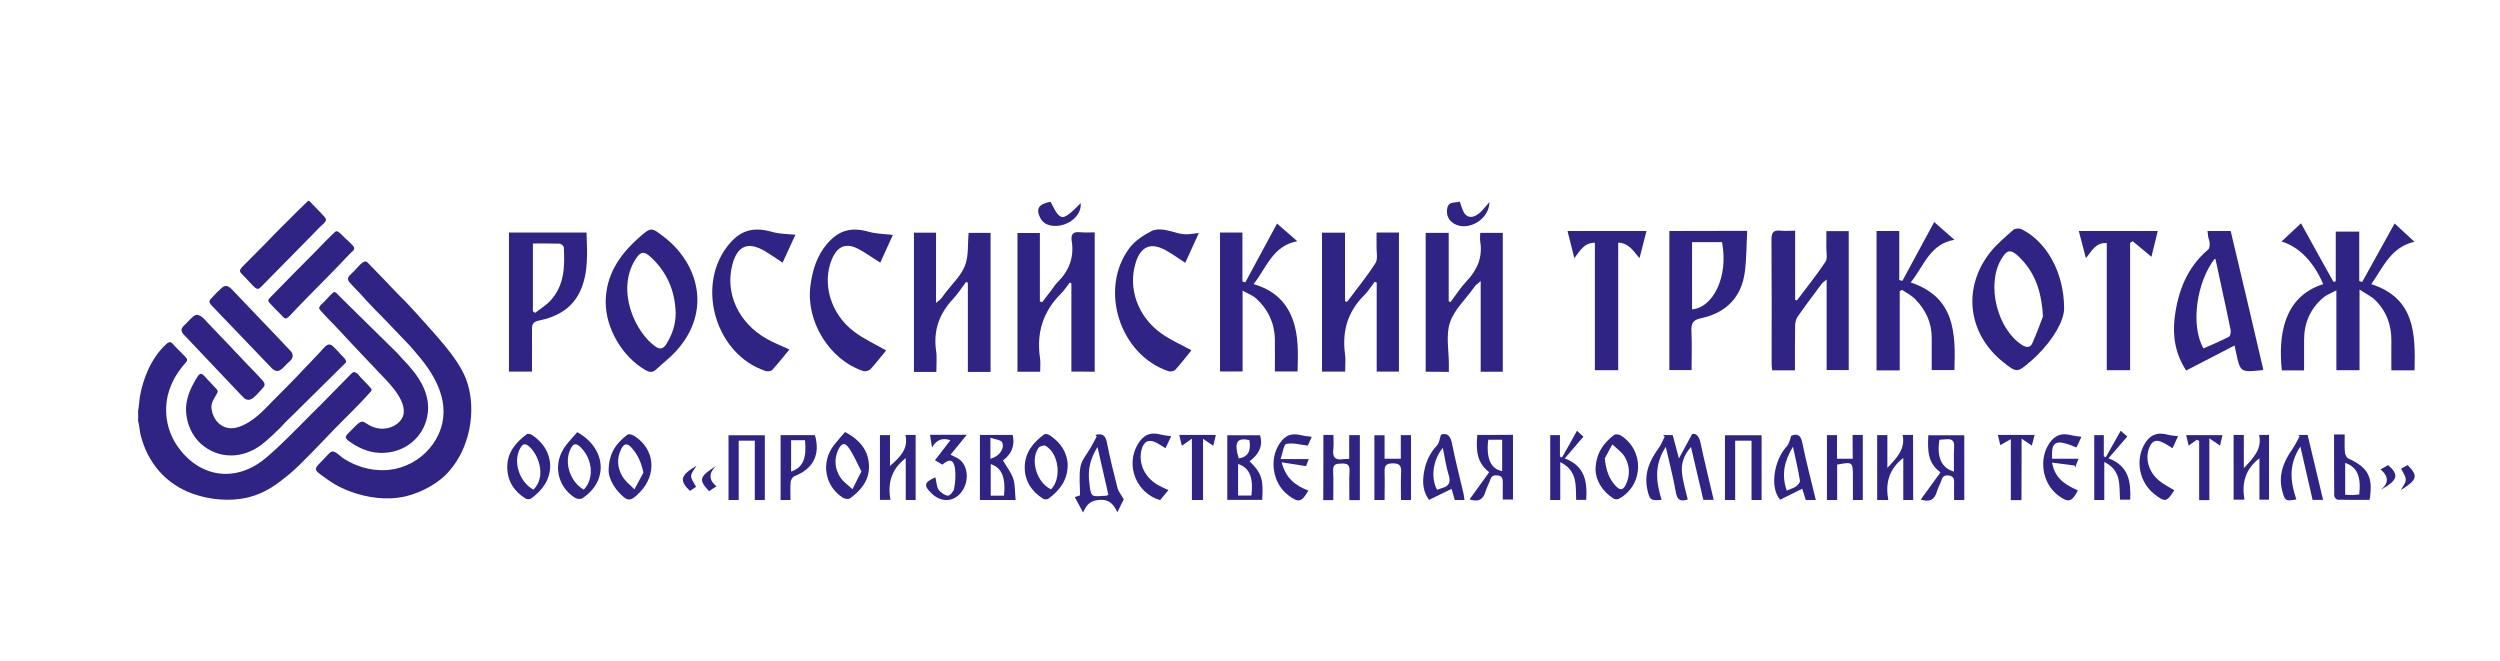
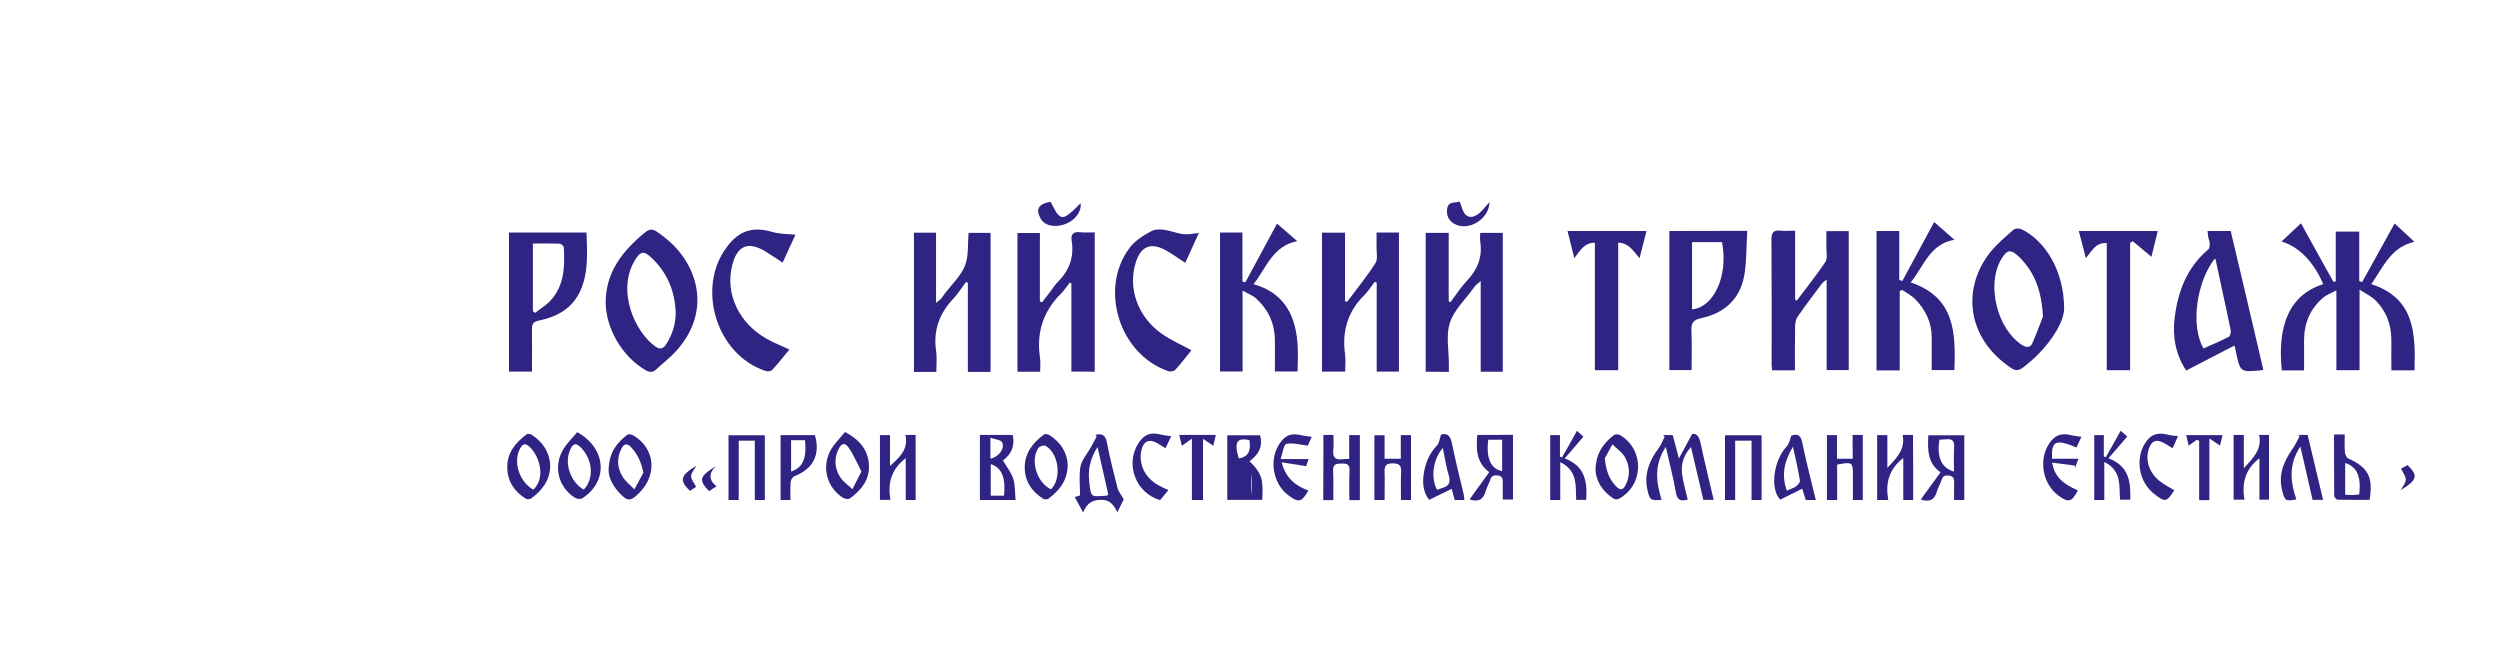
<svg xmlns="http://www.w3.org/2000/svg" id="Layer_1" x="0px" y="0px" viewBox="0 0 1618 428" style="enable-background:new 0 0 1618 428;" xml:space="preserve">
  <style type="text/css"> .st0{fill:#2F2483;} .st1{fill-rule:evenodd;clip-rule:evenodd;fill:#2F2483;} </style>
  <g>
    <path class="st0" d="M1562.7,239.7c-5.2,0-9.7,0-15,0c0-6.5-0.1-12.7,0-19c0.1-10.3-3.2-19.4-10.6-26.6c-2.5-2.4-5.8-3.9-10-6.7 c0,18.5,0,35.2,0,52.2c-5.2,0-9.8,0-15,0c0-16.8,0-33.5,0-51.7c-3.6,2-6.4,2.9-8.6,4.8c-8.3,7.1-12.3,16.4-12.3,27.3 c0,6.5,0,12.9,0,19.7c-5.3,0-9.8,0-14.4,0c-2.3-21.9,0.7-47.6,26.8-55.8c-6.2-14.4-15.6-24.2-27-27.6c4.1-3.9,8.1-7.6,12.6-11.8 c7.1,12.9,14,25.4,21,37.9c0.5-0.1,1-0.2,1.5-0.3c0-10.6,0-21.3,0-32.2c5.4,0,9.9,0,15.2,0c0,10.6,0,21.3,0,32 c0.6,0.2,1.2,0.4,1.9,0.6c6.9-12.4,13.8-24.8,21-37.9c4.3,4,8.4,7.8,12.8,11.9c-15.2,3.4-20.1,16.3-27.9,27.4 C1562.9,193,1563.3,215.8,1562.7,239.7z" />
    <path class="st0" d="M606,240.7c-5.2,0-9.7,0-14.5,0c0-30,0-59.9,0-90.1c4.6,0,9.2,0,14.3,0c0,14.8,0,29.5,0,45.4 c1.7-1.4,2.6-1.9,3.2-2.7c1-1.1,1.8-2.4,2.7-3.6c4.4-5.8,10.2-11.1,12.8-17.7c2.5-6.3,1.7-13.9,2.4-21.3c4.3,0,9.1,0,14.2,0 c0,30,0,59.8,0,90c-4.9,0-9.5,0-14.7,0c0-19.3,0-38.5,0-57.7c-0.4-0.2-0.8-0.3-1.2-0.5c-2.7,3.6-5.1,7.5-8.2,10.8 c-9,9.5-13,20.4-11.2,33.5C606.5,231.1,606,235.7,606,240.7z" />
    <path class="st0" d="M890.9,150.5c5.2,0,9.7,0,14.5,0c0,29.9,0,59.8,0,90c-4.6,0-9.1,0-14.4,0c0-19.2,0-38.4,0-57.6 c-0.4-0.2-0.9-0.3-1.3-0.5c-2.2,2.9-4.2,6.1-6.8,8.7c-10.7,10.6-14.4,23.3-12.4,38.1c0.5,3.6,0.1,7.3,0.1,11.3c-5.2,0-9.9,0-15,0 c0-29.9,0-59.7,0-89.9c4.9,0,9.6,0,14.9,0c0,14.9,0,29.6,0,44.3c0.4,0.2,0.8,0.3,1.3,0.5c6.2-8.3,12.8-16.4,18.4-25.1 c1.7-2.7,0.6-7.1,0.7-10.8C890.9,156.7,890.9,153.9,890.9,150.5z" />
    <path class="st0" d="M922.7,240.6c0-30,0-59.8,0-89.9c4.9,0,9.6,0,14.9,0c0,14.8,0,29.5,0,44.3c0.4,0.2,0.8,0.3,1.2,0.5 c3.5-4.7,6.7-9.7,10.7-13.9c6.8-7.2,10.1-15.4,8.5-25.3c-0.3-1.7,0-3.6,0-5.6c5.1,0,9.7,0,14.6,0c0,30,0,59.7,0,89.9 c-4.5,0-9.1,0-14.3,0c0-19.1,0-38.3,0-58.7c-1.7,1.5-2.5,2.1-3.3,2.8c-0.5,0.5-0.8,1.1-1.2,1.6c-5.3,7.4-12.7,14.2-15.4,22.5 c-2.7,8.1-0.7,17.8-0.7,26.8c0,1.6,0,3.2,0,5.1C932.5,240.6,927.7,240.6,922.7,240.6z" />
    <path class="st0" d="M693.4,240.5c0-19.3,0-38.2,0-57.1c-0.4-0.2-0.7-0.4-1.1-0.5c-1.8,2.4-3.5,5-5.6,7.1 c-11.7,11.6-16,25.5-13.6,41.7c0.4,2.8,0.1,5.6,0.1,8.9c-5.1,0-9.8,0-14.7,0c0-29.8,0-59.6,0-89.8c4.5,0,9.1,0,14.5,0 c0,14.7,0,29.5,0,44.3c0.5,0.2,1,0.3,1.5,0.5c2-2.7,4.1-5.3,6.1-8c1.3-1.7,2.4-3.6,4-5.1c7.4-7.4,10.7-16.1,9-26.6 c-0.7-4.4,1.1-6.1,5.5-5.6c3,0.3,6,0.1,9.4,0.1c0,30.1,0,60,0,90.2C703.7,240.5,699,240.5,693.4,240.5z" />
    <path class="st0" d="M1161.8,149.3c0,15.2,0,30,0,44.7c0.4,0.2,0.8,0.3,1.1,0.5c6.2-8.3,12.8-16.4,18.5-25c1.5-2.2,0.6-6.1,0.6-9.3 c0.1-3.5,0-6.9,0-10.6c5.1,0,9.7,0,14.5,0c0,30,0,59.7,0,89.9c-4.5,0-9.1,0-14.3,0c0-19,0-38.3,0-58.6c-1.7,1.4-2.6,2-3.2,2.8 c-5.3,7.1-10.6,14.1-15.6,21.3c-1.1,1.6-1.6,4-1.6,6c-0.2,9.5-0.1,18.9-0.1,28.7c-5.1,0-9.7,0-14.7,0c-0.1-1.1-0.4-2.4-0.4-3.6 c0-27,0.1-54-0.1-81c0-4.5,1.2-6.4,5.9-5.8C1155.3,149.6,1158.3,149.3,1161.8,149.3z" />
    <path class="st0" d="M1214.5,149.5c4.9,0,9.3,0,14.7,0c0,10.7,0,21.2,0,31.7c0.7,0.2,1.3,0.4,2,0.6c6.7-12.5,13.5-25,20.6-38.1 c4.5,4,8.7,7.7,13.1,11.5c-15.9,2.6-19.7,17-28.3,27.6c28.7,9.6,29.1,32.6,28.3,56.7c-4.8,0-9.3,0-14.7,0c0-6.8,0-13.7,0-20.6 c0.1-9.9-3.8-18.2-10.5-25.1c-2.4-2.5-5.7-4.2-8.7-6.2c-0.5,0.3-1,0.5-1.5,0.8c0,17,0,34,0,51.3c-5.5,0-10.1,0-15,0 C1214.5,209.7,1214.5,179.8,1214.5,149.5z" />
    <path class="st0" d="M806,182.7c6.7-12.5,13.5-25,20.5-38c4.5,3.9,8.7,7.6,13.1,11.4c-15.9,3-19.8,17-28.3,27.8 c12.3,3.5,20.7,10.7,25.1,22.2c4.2,11,3.7,22.5,3.4,34.3c-4.8,0-9.4,0-14.7,0c0-7,0.1-13.9,0-20.8c-0.2-10.5-4.4-19.4-12.1-26.4 c-2.2-2-5.1-3-8.8-5.1c0,18.3,0,35.1,0,52.3c-5,0-9.6,0-14.6,0c0-29.8,0-59.6,0-89.9c4.6,0,9.1,0,14.5,0c0,10.6,0,21.1,0,31.6 C804.7,182.4,805.3,182.6,806,182.7z" />
    <path class="st0" d="M392,195.7c0-17.5,8.8-30.6,21.3-41.7c8-7.1,8.1-7.1,16.5-0.6c21.7,16.6,31.5,47.6,7.8,73.8 c-3.9,4.3-8.6,7.8-12.8,11.8c-2.3,2.2-4.4,2.1-7.1,0.5C402.8,230.9,392.1,212.7,392,195.7z M437.3,202.2 c-0.5-14.1-5.7-26.2-16.1-35.8c-4.5-4.1-6.6-3.7-9.9,1.4c-12.8,20.1-0.2,47.5,13.1,56.6c2.8,1.9,4.9,1.3,6.7-1.5 C435.1,216.6,437.4,209.8,437.3,202.2z" />
    <path class="st0" d="M514.8,151.9c-2.5,5.4-5.3,11.5-8.3,18.1c-3.9-2.6-7.5-5.1-11.3-7.4c-11.1-6.6-18.1-3.6-21.3,9 c-4.7,18.4,4.2,37.6,22.5,47.8c4.4,2.5,9.2,4.3,14.5,6.8c-3.7,4.4-7.2,9-11.1,13.2c-0.8,0.9-3,1.2-4.3,0.7 c-31.8-10.4-45.2-53.9-24.9-80.5c8-10.5,16.6-13.1,29.2-9.5C504.5,151.5,509.6,151.4,514.8,151.9z" />
-     <path class="st0" d="M573.5,226.8c-3.2,3.8-6.4,8.1-10,12c-1,1.1-3.5,1.8-4.9,1.3c-21.9-7.3-37.1-32.2-34.1-55.2 c1.3-9.9,4.1-19.2,10.7-27c7.7-9,15.7-11.1,27.1-7.9c4.9,1.4,10.2,1.4,15.6,2c-2.4,5.3-5.3,11.6-8.2,18c-4.9-3.1-9.2-6.2-13.8-8.7 c-8.2-4.4-13.8-2.2-17.5,6.5c-6.5,15.5-0.9,35.3,14.2,46.7C558.8,219.3,566.2,222.6,573.5,226.8z" />
    <path class="st0" d="M771.1,226.7c-3.4,4.2-6.7,8.5-10.4,12.6c-0.9,1-3.3,1.4-4.6,0.9c-31.5-10.7-45-53.1-25.1-79.7 c3.5-4.7,9-8.2,14.3-11c2.9-1.5,7.5-1.1,11-0.2c9.8,2.6,9.7,2.9,19.6,1.5c-3,6.5-5.8,12.7-8.8,19.3c-4.4-2.9-8.3-5.7-12.4-8 c-9.8-5.5-16.4-2.8-19.7,8c-5.1,16.4,1.3,34.8,16.6,45.7C757.4,220,764.2,222.9,771.1,226.7z" />
    <path class="st0" d="M1014.5,149.5c17.5,0,34.1,0,51.1,0c-1.5,5.9-2.9,11.4-4.5,17.6c-4-4.6-6.7-9.7-13.8-10.1c0,27.7,0,55,0,82.6 c-5.3,0-9.9,0-15.1,0c0-27.5,0-54.9,0-82.5c-6.9,0-9.5,5-13.3,10C1017.4,160.9,1016,155.5,1014.5,149.5z" />
    <path class="st0" d="M1345.4,149.5c17.1,0,33.7,0,51.1,0c-1.4,5.8-2.8,11.3-4.1,16.7c-4.2-3.5-8.2-6.8-12.1-10.1 c-0.6,0.4-1.1,0.7-1.7,1.1c0,27.3,0,54.7,0,82.4c-5.4,0-9.9,0-15.1,0c0-27.3,0-54.6,0-82.3c-7.2-0.4-9.6,5-13.5,9.8 C1348.3,160.8,1346.9,155.3,1345.4,149.5z" />
    <path class="st0" d="M1082.6,281.6c1.2,4.6,2.4,9,4,15.1c3-5.5,5.4-9.9,8.5-15.7c2.2-0.8,4.4,0.7,5.4,5.3 c2.6,12.3,5.7,24.6,8.6,37.2c-2.4,0-4.3,0-6.7,0c-2.6-11-5.2-22.1-8-34.2c-4.7,5.3-6.5,10.9-5.8,16.9c0.6,5.7,2.4,11.4,3.7,17.1 c-4.4,1.3-6.8,0.6-7.7-4.7c-1.6-9.4-4.1-18.7-6.5-29.4c-7.8,11.9-6.2,23-2.7,34.3c-7,0.6-7.7,0.2-9.2-6.5 c-2.3-10.3,1.3-18.9,7.3-27c1.7-2.2,2.6-5,3.9-7.5c-0.4-0.3-0.7-0.7-1.1-1C1078.2,281.6,1080.1,281.6,1082.6,281.6z" />
    <path class="st0" d="M1123,323.6c-2.6,0-4.5,0-6.6,0c0-14,0-27.8,0-41.9c7.8,0,15.5,0,23.7,0c0,13.8,0,27.7,0,41.9 c-1.9,0-3.9,0-6.5,0c0-12.6,0-25.3,0-38.4c-3.8,0-6.8,0-10.6,0C1123,298,1123,310.7,1123,323.6z" />
    <path class="st0" d="M856.5,281.5c2.1,0,3.9,0,6.5,0c0,3.2,0.3,6.5-0.1,9.7c-0.5,4.9,1.4,6.7,6.1,6c1.1-0.2,2.3-0.1,4.2-0.2 c0-5.1,0-10.1,0-15.4c2.7,0,4.6,0,6.9,0c0,14.1,0,28,0,42.1c-2.2,0-4.2,0-6.8,0c0-6.5-0.2-12.8,0.1-19c0.2-3.9-1.4-4.8-5-4.7 c-3.3,0.1-5.8,0.1-5.6,4.7c0.3,6.3,0.1,12.5,0.1,19c-2.5,0-4.4,0-6.5,0C856.5,309.5,856.5,295.6,856.5,281.5z" />
    <path class="st0" d="M1238.2,323.6c-2,0-3.8,0-6.4,0c0-8.7,0-17.6,0-27.2c-9.6,7.5-11.6,16.7-9.7,27.2c-2.7,0-4.5,0-7.2,0 c0-6.9,0-13.8,0-20.7c0-7,0-13.9,0-21.3c2.2,0,4.1,0,6.6,0c0,6.4,0,13.1,0,21.2c6.3-6.7,11.7-12.1,9.9-21.3c2.5,0,4.4,0,6.7,0 C1238.2,295.6,1238.2,309.5,1238.2,323.6z" />
    <path class="st0" d="M586,281.5c2.7,0,4.5,0,6.6,0c0,14.1,0,28,0,42.1c-2.1,0-4,0-6.4,0c0-8.9,0-17.7,0-27.1 c-9.4,7.2-11.8,16.3-9.9,27c-2.6,0-4.5,0-6.8,0c0-13.8,0-27.7,0-41.9c1.9,0,3.8,0,6.5,0c0,6.6,0,13.3,0,20 C582.2,296,588.1,290.8,586,281.5z" />
    <path class="st0" d="M1445.6,281.5c2.2,0,4,0,6.6,0c0,6.8,0,13.5,0,21.5c6.4-6.9,11.9-12.4,9.9-21.5c2.4,0,4.2,0,6.4,0 c0,13.8,0,27.7,0,41.9c-1.7,0-3.6,0-6.2,0c0-8.6,0-17.5,0-26.8c-9.3,7.1-11.5,16.1-9.7,26.8c-2.7,0-4.7,0-7,0 C1445.6,309.6,1445.6,295.8,1445.6,281.5z" />
    <path class="st0" d="M495,281.7c0,14.1,0,27.9,0,41.9c-2.2,0-4.1,0-6.5,0c0-12.8,0-25.4,0-38.4c-3.6,0-6.7,0-10.4,0 c0,12.7,0,25.4,0,38.4c-2.6,0-4.5,0-6.6,0c0-13.9,0-27.7,0-41.9C479,281.7,486.7,281.7,495,281.7z" />
    <path class="st0" d="M896.1,323.6c-2.6,0-4.5,0-6.6,0c0-14,0-27.8,0-41.9c1.9,0,3.8,0,6.6,0c0,4.9,0,9.9,0,15.2c3.8,0,6.7,0,10.5,0 c0-5.1,0-10.1,0-15.3c2.6,0,4.4,0,6.6,0c0,14,0,27.9,0,42c-1.9,0-3.6,0-6.5,0c0-5.9-0.2-12,0.1-18c0.2-4.3-1.1-5.8-5.6-5.7 c-4,0.1-5.2,1.4-5.1,5.2C896.3,311,896.1,317,896.1,323.6z" />
    <path class="st0" d="M1199,281.5c2.7,0,4.5,0,6.6,0c0,14.1,0,28,0,42.1c-2.1,0-4,0-6.4,0c0-5.3,0-10.4,0-15.5 c0-9.1-0.3-9.3-10.2-7.4c0,7.5,0,15,0,22.9c-2.4,0-4.3,0-6.6,0c0-14,0-27.9,0-42c2.2,0,4.1,0,6.5,0c0,5.1,0,10,0,15.3 c3.5,0,6.6,0,10.2,0C1199,291.7,1199,286.8,1199,281.5z" />
    <path class="st0" d="M1372.5,278.8c2.1,1.8,3.6,3.1,4.3,3.7c-4,4.7-7.8,9-12.2,14.1c13.4,5.1,14.5,15.3,14.1,26.8c-2.1,0-4,0-6.6,0 c-0.7-8.7,1.3-18.8-10.2-24.4c0,8.7,0,16.5,0,24.6c-2.5,0-4.3,0-6.5,0c0-13.9,0-27.8,0-42c1.9,0,3.8,0,6.2,0c0,4.6,0,9.2,0,13.8 c0.4,0.2,0.9,0.4,1.3,0.5C1366,290.4,1369.1,284.8,1372.5,278.8z" />
    <path class="st0" d="M1020.6,278.8c2,1.8,3.5,3.1,4.2,3.8c-4,4.6-7.8,9-12.1,14.1c13.3,5,14.6,15.2,13.9,26.8c-2,0-3.9,0-6.5,0 c-0.4-8.7,1.2-18.8-10.3-24.4c0,8.8,0,16.5,0,24.5c-2.4,0-4.3,0-6.5,0c0-14,0-27.8,0-42c2.1,0,4,0,6.3,0c0,4.7,0,9.3,0,13.9 c0.4,0.2,0.9,0.4,1.3,0.6C1014.1,290.5,1017.3,284.9,1020.6,278.8z" />
    <path class="st0" d="M1487.4,281.5c1.9,0,3.9,0,6.1,0c3.3,14,6.6,27.8,10,42c-2.4,0-4.4,0-6.8,0c-2.6-11.1-5.1-22.2-7.9-34.5 c-7.8,11.7-6.5,22.9-2.6,34.2c-6.9,1.3-7.4,1-9.1-5.4c-2.7-10.2,0.7-18.9,6.5-27.1c1.8-2.6,3.2-5.6,4.7-8.3 C1488.1,282.1,1487.8,281.8,1487.4,281.5z" />
-     <path class="st0" d="M605.4,308.9c0.7,2.9,0.7,5.8,2,7.9c1.3,1.9,3.8,3.7,6,4c1.2,0.2,3.8-2.7,4.1-4.5c0.8-4.2,1.1-8.6,0.6-12.8 c-0.8-6.1-3.4-6.9-8.2-2.8c-1.4-0.8-3-1.7-4.8-2.8c3.4-4.4,6.6-8.5,10-13c-5.2-1.7-8.9-0.4-11.9,4.7c-0.5-3.3-0.9-5.5-1.3-8.2 c7.9,0,15.4,0,23.8,0c-3.6,4.5-6.9,8.5-10.5,12.9c1.9,1,3.7,1.7,5.3,2.7c6.3,4.3,7,15.1,1.4,21.9c-5,6.1-12.8,6.3-18.8,0.6 C597.6,314.3,598,312.2,605.4,308.9z" />
    <path class="st0" d="M1347.1,282.7c-1.2,2.5-2.2,4.7-3.2,6.9c-13.4-5.6-16.4-4.3-15.8,7.3c5.4,0,10.8,0,17.1,0 c-0.9,2.4-1.6,4.1-2.2,5.9c-0.1-0.5-0.1-1-0.2-1.5c-4.8-0.6-9.6-1.3-14.7-1.9c1.7,8.8,6.2,13.4,16.7,18c-3.9,7.6-6.2,8.2-12.9,3.1 c-10.1-7.7-12.6-23.3-5.5-33.7c3.6-5.2,7.8-6.7,13.8-5.2C1342.2,282.1,1344.4,282.3,1347.1,282.7z" />
    <path class="st0" d="M828.8,297.1c6.8,0,12.2,0,18.2,0c-0.8,2.2-1.4,3.9-1.7,4.6c-5.2-0.8-10-1.6-15.8-2.5 c2.6,10.4,9.1,15.2,17.3,18.3c-4.5,7.7-6.4,8.1-13.3,2.8c-9.8-7.6-12.3-23-5.3-33.3c3.7-5.5,7.7-6.9,14.1-5.3c2,0.5,4.1,0.6,6.7,1 c-1.1,2.3-2.1,4.5-2.6,5.7c-5.1-0.6-9.7-2-13.9-1.1C830.8,287.7,830.2,293.1,828.8,297.1z" />
    <path class="st0" d="M764.9,288.5c-0.6-2.6-1.1-4.6-1.7-7c8,0,15.5,0,23.7,0c-0.5,2.3-1.1,4.5-1.7,7c-2.1-1.4-3.8-2.6-6.6-4.5 c0,13.9,0,26.6,0,39.6c-2.6,0-4.5,0-7.2,0c0-12.7,0-25.5,0-39.7C768.7,285.8,767,287,764.9,288.5z" />
    <path class="st0" d="M756.2,317.2c-2.1,2.5-3.8,4.6-5.4,6.5c-15.4-4.6-22.4-22.3-14.6-35.9c3.8-6.5,8.3-8.4,15.3-6.5 c2,0.5,4.1,0.7,6.5,1c-1.2,2.6-2.4,5-3.7,7.8c-2.2-1.4-4-2.6-5.9-3.6c-4.9-2.5-8.2-0.9-9.6,4.6c-2.2,9,2.1,18.1,11,23 C751.7,315.2,753.7,316,756.2,317.2z" />
    <path class="st0" d="M1407.2,317.3c-5,7.8-6,7.9-13.1,2.3c-9.3-7.3-12.2-21.2-6.5-31.6c3.6-6.6,8.5-8.6,15.7-6.6 c1.9,0.5,3.9,0.6,6.3,0.9c-1.1,2.5-2.2,4.9-3.5,7.8c-2.5-1.5-4.5-2.9-6.7-3.9c-4-1.9-6.6-0.8-8.3,3.3c-3,7.1-0.6,15.9,6.2,21.5 C1400.1,313.4,1403.6,315.1,1407.2,317.3z" />
-     <path class="st0" d="M1308.3,323.7c-2.8,0-4.6,0-6.9,0c0-12.8,0-25.5,0-39.5c-2.7,1.6-4.5,2.6-6.8,3.9c-0.5-2-1-4.2-1.6-6.6 c8.1,0,15.7,0,23.8,0c-0.6,2.4-1.2,4.6-1.8,6.9c-2-1.4-3.8-2.6-6.6-4.5C1308.3,297.8,1308.3,310.5,1308.3,323.7z" />
    <path class="st0" d="M1421.8,284.6c-1.7,1.2-3.3,2.4-5.3,3.8c-0.6-2.3-1-4.3-1.6-6.8c8,0,15.6,0,23.5,0c-0.5,2.3-1.1,4.5-1.6,6.8 c-2-1.4-3.8-2.6-6.9-4.7c0,7.7,0,14.1,0,20.5c0,6.4,0,12.9,0,19.5c-2.4,0-4.1,0-6.6,0c0-12.8,0-25.6,0-38.4 C1422.8,285,1422.3,284.8,1421.8,284.6z" />
    <path class="st0" d="M679.9,130.6c2.1,3.5,3.3,7.2,5.8,9.1c2.7,2.1,5.6,0,13.7-8.2c0.9,7.8-7.8,15.1-17.1,14.7 c-3.9-0.2-7.1-1.5-9-5.1C670.1,135.1,672.4,131.9,679.9,130.6z" />
    <path class="st0" d="M944.7,130.4c1.3,3.1,1.8,6.5,3.8,8.5c2.8,2.8,6.3,1.2,9-1c2.3-2,4.1-4.5,6.5-7.1c-0.2,11.3-13.9,19.2-22.9,14 c-3.7-2.2-5.1-5.6-4.5-9.8C937.5,129.8,942.3,131.6,944.7,130.4z" />
-     <path class="st0" d="M1540.7,303.8c2.2-1.2,3.6-2,4.9-2.8c7.3,6.5,6.3,9.8-4.8,16C1546.1,312.8,1546.1,308.4,1540.7,303.8z" />
    <path class="st0" d="M458.9,317.9c-6.9-7.4-6.4-9.4,4.5-16.3c-4.6,4.4-5,8.8,0.3,13.2C461.8,315.9,460.5,316.8,458.9,317.9z" />
    <path class="st0" d="M1554,303.3c1.5-0.8,2.9-1.6,4.2-2.3c7,7,6.3,9.5-4.4,16.2c1.2-2.3,3.2-4.5,3.2-6.7 C1557.1,308.3,1555.3,306.1,1554,303.3z" />
    <path class="st0" d="M446.5,317.7c-7-6.8-6.2-10.1,4.3-16.3c-1.3,2.3-3.4,4.4-3.5,6.7c-0.1,2.1,1.9,4.4,3.2,7 C449.4,315.8,447.9,316.8,446.5,317.7z" />
    <path class="st0" d="M1308.2,148.3c-1.4-0.7-4.1-0.5-5.2,0.5c-5.1,4.5-10.4,8.9-14.7,14.2c-18.4,23-14.9,52.9,8.1,71.3 c8.8,7,9.1,7,17.5-0.2c1.6-1.4,3.3-2.8,4.8-4.4c10.2-10.2,17.1-22,17.2-30C1335.9,175.4,1323.7,155.7,1308.2,148.3z M1315.4,222 c-1.3,3.1-3.9,3.1-6.7,1.3c-16-10.3-23.1-38.5-13.8-55c3.9-6.9,6.4-7.4,12.1-1.8c9.7,9.6,14.3,21.4,15.2,38.4 C1320.7,208.6,1318.3,215.4,1315.4,222z" />
    <path class="st0" d="M1443.7,149.5c-5.2,0-10,0-15,0c0.2,1.5,0.3,2.9,0.5,4.1c0.3,1.3,0.9,2.6,0.9,3.9c0,1.3,0,3.2-0.9,3.9 c-13.8,11.7-19.7,27.2-21.8,44.5c-1.4,12,0.6,23.4,7.5,33.9c10.5-5.5,20.7-10.7,31.3-16.2c0.4,2,0.7,3.1,0.9,4.2 c2.8,13.2,2.8,13.2,16.7,11.8c0.2,0,0.3-0.1,1-0.4C1457.8,209.1,1450.8,179.3,1443.7,149.5z M1442.6,217.9 c-5.4,2.8-11,5.2-16.5,7.6c-8.4-14.4-4.8-42.9,7.6-58.5c1.4,6.4,2.7,12.2,3.9,18.1c2.1,9.6,4.2,19.1,6.1,28.7 C1443.9,215.1,1443.4,217.5,1442.6,217.9z" />
    <path class="st0" d="M379.6,150.5c-16.9,0-33.4,0-50.2,0c0,30.3,0,60.1,0,90c5,0,9.7,0,14.9,0c0-9.3,0.1-18.3,0-27.3 c0-3.3,0.6-4.9,4.4-5.7c11.7-2.4,21.7-7.8,26.9-19.3C381,176.2,380,163.4,379.6,150.5z M356.4,194.4c-2.9,3.2-6.7,5.4-10.1,8.1 c-0.5-0.4-0.9-0.7-1.4-1.1c0-14.3,0-28.7,0-43.8c5.9,0,11.5-0.1,17.2,0.1c1,0,2.8,1.5,2.8,2.4C365.6,172.4,365.3,184.6,356.4,194.4 z" />
    <path class="st0" d="M1080.4,149.5c0,30.4,0,60.3,0,90c5.1,0,9.6,0,14.4,0c0-8.7,0.3-17.1-0.1-25.4c-0.2-4.7,0.9-7,6-8.1 c16.4-3.5,26.5-13.5,28.6-30.4c1.1-8.6,1-17.4,1.5-26.2C1113.3,149.5,1097,149.5,1080.4,149.5z M1095.1,200.2c0-14.4,0-28.8,0-43.5 c6.6,0,13,0,19.4,0C1118.9,179.8,1108.2,199.3,1095.1,200.2z" />
-     <path class="st0" d="M808.7,298.5c5.8-4.2,8.9-9.6,6.8-16.8c-7.3,0-14.2,0-21.2,0c0,14,0,27.7,0,41.8c7.6,0,15.1,0,22.6,0 C817.6,311.2,817.2,306.7,808.7,298.5z M808.6,284.8c1.3,7.1-1,11-6.9,11.9C798.6,286.2,800.4,283.1,808.6,284.8z M809.9,320.7 c-2.7,0-5.4,0-8.6,0c0-6.6,0-13.4,0-20.4C808.7,302.7,811.3,309,809.9,320.7z" />
+     <path class="st0" d="M808.7,298.5c5.8-4.2,8.9-9.6,6.8-16.8c-7.3,0-14.2,0-21.2,0c0,14,0,27.7,0,41.8c7.6,0,15.1,0,22.6,0 C817.6,311.2,817.2,306.7,808.7,298.5z M808.6,284.8c1.3,7.1-1,11-6.9,11.9C798.6,286.2,800.4,283.1,808.6,284.8z M809.9,320.7 c0-6.6,0-13.4,0-20.4C808.7,302.7,811.3,309,809.9,320.7z" />
    <path class="st0" d="M655.8,309.9c-1.4-4.2-4.3-7.8-6.7-11.9c5.1-3.7,8-9.1,6.3-16.5c-7,0-13.9,0-21.2,0c0,14.1,0,27.9,0,42.1 c7.5,0,14.8,0,23.1,0C656.8,318.7,657.1,314,655.8,309.9z M641,283.3c3.1,1.1,6.9,1.4,7.6,3c1.8,4.1-2.1,9.3-7.6,10.6 C641,292.7,641,288.8,641,283.3z M649.8,320.8c-2.9,0-5.5,0-8.6,0c0-6.8,0-13.6,0-20.4C648.2,302.5,651,308.9,649.8,320.8z" />
    <path class="st0" d="M723.3,316c-2.5-9.8-5-19.6-6.9-29.6c-0.9-4.8-3.1-6.1-7.5-4.9c0.3,0.3,0.6,0.7,0.9,1c-1.3,2.4-2.6,4.9-4,7.3 c-2.2,4-5.7,7.8-6.5,12.1c-1.1,6-0.3,12.4-0.3,18.7c-1,0.3-2,0.6-3.4,1.1c1.8,3.2,3.4,6.2,5.4,10c2.4-5.9,5.5-8,11.3-8.2 c6.1-0.2,8.4,3.2,10.9,8c1.8-3.8,3.3-6.7,4.1-8.3C725.6,320.1,723.9,318.2,723.3,316z M716.3,320.8c-10.2,0.5-10.2,2-11.4-9.5 c-0.8-7.3,0.6-14.3,5.4-22c2.6,11.3,4.8,21.2,7,30.8C716.6,320.6,716.5,320.8,716.3,320.8z" />
    <path class="st0" d="M956.1,281.5c-0.7,9-0.9,17.5,7.7,24.1c-4.4,6-8.5,11.8-12.7,17.6c5.7,1.9,8.9,0.1,10.4-5.3 c0.7-2.5,2.2-4.9,3-7.4c0.8-2.6,2.3-3.1,4.9-2.8c3,0.4,3.2,2.3,3.2,4.6c-0.1,3.7,0,7.5,0,11c2.7,0,4.6,0,6.6,0 c0-14.1,0-27.9,0-41.9C971.4,281.5,964,281.5,956.1,281.5z M972.2,304.9c-7.3-1.3-10.5-8.3-9-20.3c3,0,5.8,0,9,0 C972.2,291.5,972.2,298.2,972.2,304.9z" />
    <path class="st0" d="M1248,281.7c-0.4,9.2-0.7,17.9,7.9,24c-4.3,5.9-8.4,11.6-12.8,17.6c5.8,1.9,9,0.1,10.5-5.3 c0.7-2.5,2.2-4.9,3-7.4c0.8-2.5,2.2-3.2,4.9-2.8c2.9,0.5,3.3,2.2,3.2,4.6c-0.1,3.7,0,7.5,0,11.2c2.8,0,4.6,0,6.6,0 c0-14.1,0-28,0-41.9C1263.3,281.7,1255.8,281.7,1248,281.7z M1264.7,289.3c-0.3,5.2-0.1,10.5-0.1,15.9c-8.2-2.3-11.2-9.5-9.4-20.6 c1.4-0.1,2.8-0.2,4.3-0.3C1263.4,283.9,1265,285.3,1264.7,289.3z" />
    <path class="st0" d="M373.6,279.7c-2.5,2.9-5.2,5.7-7.6,8.9c-8.3,11.1-5.7,26,6,33.5c1.2,0.8,3.6,1.1,4.7,0.5 C393.7,311.8,392.8,290.4,373.6,279.7z M377.8,316.9c-8.5-4.9-12.6-16.6-9-25.3c2-4.9,4-5.3,7.5-1.6 C383.7,297.8,384.5,310,377.8,316.9z" />
    <path class="st0" d="M679.2,281.6c-0.9-0.6-2.8-1-3.5-0.4c-7.1,5.2-12.4,11.8-12.5,21c-0.1,9,4.4,15.8,11.9,20.6 c0.8,0.5,2.7,0.5,3.4,0c7-5.3,12.4-11.6,12.5-21.7C690.8,292.9,686.5,286.3,679.2,281.6z M680.2,316.7c-9.1-4.3-13.6-18.6-8.2-26.7 c0.7-1.1,3.6-2.1,4.6-1.5C685.3,293.3,687.3,309.7,680.2,316.7z" />
    <path class="st0" d="M410.3,282c-1.2-0.7-3.4-1.3-4.2-0.7c-6.8,5.2-12.1,11.5-12.2,23.2c-0.1,3.5,2.1,9.1,6.3,13.8 c5.9,6.5,7.7,6.6,13.8,0.4C425.4,307,423.9,290.5,410.3,282z M410.6,316.7c-2.7-2.8-5.9-5.2-7.8-8.4c-3.4-5.7-3.7-11.9-0.6-18 c1.6-3.1,3.6-3.6,6.1-1c4.3,4.5,6.7,9.8,8.1,16.6C414.5,309.5,412.5,313.1,410.6,316.7z" />
    <path class="st0" d="M344.3,281.5c-0.9-0.6-2.8-1-3.5-0.4c-7.2,5.4-12.7,12.1-12.5,21.5c0.1,8.8,4.5,15.5,11.9,20.1 c0.8,0.5,2.7,0.5,3.4,0c7.1-5.2,12.4-11.6,12.5-21.4C355.8,292.9,351.5,286.3,344.3,281.5z M345.2,316.9 c-9.3-5.1-13.3-18.4-8.5-26.8c1.2-2.2,2.6-3.5,5.1-1.7C348.5,293.6,353.9,308.5,345.2,316.9z" />
    <path class="st0" d="M1048.7,281.7c-1.1-0.7-3.3-0.8-4.2-0.1c-6.6,5.2-11.6,11.4-11.9,22.5c0.3,6.8,4.2,13.8,11.7,18.6 c0.9,0.6,2.6,0.6,3.5,0.1C1063.9,314,1064.4,291.2,1048.7,281.7z M1052.2,313.7c-1.7,3.6-3.7,3.8-6.3,1c-4.4-4.5-6.4-9.9-7.3-18 c1.1-2.1,3-5.6,4.9-9.1c2.7,2.6,6.1,4.9,8,8C1054.8,301.3,1055.2,307.5,1052.2,313.7z" />
    <path class="st0" d="M562.4,301.2c-0.4-9.5-5.6-16.4-15.5-21.6c-2.4,2.8-4.9,5.6-7.1,8.4c-8.6,11-6.2,26.3,5.5,34 c1.2,0.8,3.7,1.3,4.7,0.6C557.3,317.4,562.8,310.6,562.4,301.2z M551.7,316.6c-2.7-2.6-6.1-4.8-8-7.9c-3.4-5.4-4-11.5-1.2-17.6 c2.1-4.3,4.2-5,6.8-1.3c3.2,4.6,5.4,9.9,8.2,15.3C555.3,309.5,553.5,313,551.7,316.6z" />
    <path class="st0" d="M947.3,319.9c-2.6-11-5.4-21.9-7.6-33c-1-5-3.2-6.9-7.1-5.6c-0.9,2.7-1.1,5.4-2.5,6.9 c-5.1,5.3-7.7,11.7-8.7,18.7c-0.8,5.7-0.4,11.5,3.5,16.6c4.9-2.4,9.6-4.7,14.6-7.1c0.8,2.9,1.4,5,2,7.2c2.2,0,4.1,0,6.3,0 C947.6,322.1,947.5,321,947.3,319.9z M933.2,315.9c-1.1,0.3-2.1,0.8-3.1,1.1c-4.3-7.6-2.7-19.7,3.7-27.1c1.3,6.3,2.1,12.1,3.8,17.6 C939.1,312.3,937.7,314.7,933.2,315.9z" />
    <path class="st0" d="M1166.4,286.3c-1.1-5.3-3.7-5.7-7.2-4.2c-0.7,2.7-1.4,5.3-3,7c-8,8.6-11,26.6-4.1,34.3 c4.6-2.3,9.3-4.6,14.3-7.1c0.9,2.8,1.6,5.1,2.3,7.3c2.1,0,3.9,0,6.5,0C1172.1,310.8,1168.9,298.6,1166.4,286.3z M1162.4,314.8 c-1.5,1.1-3.6,1.6-6,2.7c-3.5-10-1.8-18.7,4-28.4c1.8,8.2,3.4,15,4.5,21.9C1165.2,312.1,1163.6,313.9,1162.4,314.8z" />
    <path class="st0" d="M527.4,281.6c-7.4,0-14.8,0-22.2,0c0,14.2,0,28.1,0,42c2.3,0,4,0,6.4,0c0-4-0.2-7.9,0.1-11.6 c0.1-1.4,1.3-3.4,2.6-3.9C526.3,303.5,531.1,294.1,527.4,281.6z M512,305.2c0-6.6,0-13.1,0-20.3c2.8,0,5.7,0,9,0 C522.2,296.6,519.6,302.7,512,305.2z" />
    <path class="st0" d="M1519.8,296.7c-1.2-0.5-2.1-2.7-2.2-4.2c-0.3-3.7-0.1-7.4-0.1-11.3c-2.7,0-4.3,0-6.9,0c0,13.5,0,26.6,0.1,39.7 c0,0.9,1.4,2.5,2.2,2.5c6.9,0.2,13.9,0.1,20.7,0.1C1536,308.7,1532.7,302.6,1519.8,296.7z M1526.9,320c-1.3,0.1-2.8,0.3-4.2,0.4 c-1.5,0-3-0.1-4.9-0.2c0-6.8,0-13.5,0-20.6C1525.5,302.2,1528.2,308.3,1526.9,320z" />
  </g>
-   <path class="st1" d="M89.4,265.7v6.9c0.5,1.1,1.1,6.9,1.6,8.9c4.4,17.6,15.9,31.7,33.9,38.1c10.7,3.8,23.9,5.2,35.8,2.3 c11.4-2.8,19.3-9.1,26.3-14.8c7.8-6.4,23-22.8,30.9-30.9c5.4-5.4,15.3-15.2,20.3-20.8c2.9-3.4,3.2-2.7,0.2-6c-1.7-1.8-3.3-3.4-5-5.2 c-1.4-1.5-3.5-5-6-2.4l-15.2,15.5c-3.4,3.5-6.9,7-10.4,10.4c-7.2,7.3-23,23.5-31.5,30.1c-19.1,14.7-41.7,10.8-55.5-9.1 c-5.9-8.5-9.1-20.3-6.2-32.8c1.9-8,5.8-14.4,10.7-20.2c0.6-0.8,2.2-1.9,1.7-3.4c-0.2-0.7-6.5-6.9-7.5-7.9c-1.9-1.9-2.9-4.5-5.8-1.8 c-9.4,8.6-14.9,21.4-17.2,34.2C90.3,258.3,89.7,264.9,89.4,265.7 M223.8,234.7c1-1.6-2.1-4-3.8-5.9c-0.6-0.7-1-1.2-1.6-1.8 c-0.6-0.7-1.1-1-1.7-1.7c-4.2-5-6.1-1-9.6,2.6c-1.3,1.3-2.1,2.2-3.3,3.5c-2.1,2.4-4.3,4.4-6.5,6.8c-6.7,7.3-13.3,13.7-20,20.5 c-6.6,6.7-13,14.2-22.7,17.6c-8.3,2.9-14.6-1.9-16.8-8.1c-1.6-4.5-1.2-7.1,1-10.7c3.2-5.4,2.6-4-0.9-8.1c-1.1-1.2-2.2-2.3-3.3-3.5 c-3.6-3.9-4.6-5.7-7-1.8c-4.6,7.5-8.5,15.6-6.8,25.7c1.3,7.9,5.2,13.8,9.3,17.5c11.4,10,26.9,9.8,39.3,0.4c3-2.2,11.6-10.2,14-13 c2-2.3,4.6-4.5,6.8-6.8L223.8,234.7z M206.6,199.7c0.1,1.1,11.1,11.9,13.1,14.2c2.1,2.4,4.4,4.6,6.5,7l13.2,14 c1.1,1.2,2.2,2.2,3.3,3.4c0.6,0.7,1,1.2,1.6,1.8c5.4,5.7,17.9,17.1,17,27.1c-0.6,7.2-11.4,13.6-21.8,8.3c-1.2-0.6-3.4-2.2-4.3-2.5 c-2.5-0.7-5,2.7-7.8,5.4c-3.9,3.9-5.1,4.6-1.3,7.3c5,3.5,11.5,7.1,19.6,7.4c16.2,0.6,28.2-10.1,30.8-23.5c3-15-6.3-27.4-15.9-37.2 c-1.2-1.2-2.1-2.5-3.3-3.7L220,192c-4.3-4.3-2.6-4.6-10.6,3.7C208.7,196.4,206.4,198,206.6,199.7z M200.1,130h-0.7l-7,6.8 c-2.4,2.4-4.6,4.6-7,7c-2.7,2.7-4.7,4.6-7,7c-2.4,2.4-4.5,4.7-6.9,7.1c-4.7,4.7-9.5,9.5-14,14.1c-3.8,3.8-2.3,3.8,1.8,8.2 c7.7,8.4,7.1,8.1,11.4,3.7l31.3-31.8c2.4-2.4,4.3-4.6,7-7c3.5-3.2,2.1-3.5-2-8L200.1,130z M217.4,149.7c-1.1,0.5-12.3,12.1-14,13.9 l-14,14.1c-4.7,4.8-9.2,9.4-13.9,14.2c-3,3.1-2.5,2.5,2.5,7.9c1.1,1.2,2.4,2.3,3.5,3.5c4.1,4.5,3.2,3.9,11-4.2 c9-9.4,18.8-19,27.8-28.4c2.3-2.4,4.5-4.9,6.9-7.2c1.2-1.1,3.2-2.3,1.3-4.4c-1.1-1.2-2-2.1-3.5-3.5 C222.3,153.5,219.1,149,217.4,149.7z M126.4,204c-2,0.8-5.3,4.9-7.1,6.5c-4,3.6-0.5,5.8,1.7,8.2l36.3,38.3c4.5,4.7,8.1-1,12.1-5.1 c3.2-3.2,2-4.2-1.7-8.1c-2.2-2.4-4.4-4.6-6.6-6.9c-1.1-1.2-2.2-2.2-3.3-3.4c-1.2-1.2-2.2-2.5-3.4-3.7c-1.4-1.3-2.1-2.1-3.3-3.4 c-1.1-1.2-2.1-2.4-3.3-3.5l-13.2-13.8C133.3,207.8,129.6,202.7,126.4,204z M145,185.3c-1.6,0.6-6.9,6.3-8.7,8.3 c-0.6,0.6-1,1.4-0.5,2.6c0.2,0.6,2.7,3.1,3.2,3.6c2.2,2.4,4.4,4.6,6.6,6.9l29.8,31.1c4.5,4.9,7.1,0.9,10.4-2.4 c1.9-1.8,4.4-3.4,3.4-6.5c-0.4-1.3-2.2-2.8-3-3.7c-2.2-2.4-4.4-4.6-6.6-7l-29.7-31.1C148.9,186.1,147.2,184.5,145,185.3z M225.4,181.5c0.4,1.2,6.1,6.7,7.4,8.2c6.1,6.9,11.3,12.1,17.5,18.4l14.9,15.6c1.6,1.7,3.2,3.8,4.8,5.6c12.1,13.9,22.4,32.4,14,51.4 c-7.9,17.9-30,30.2-54.6,19.8c-2.6-1.1-4.6-2.2-6.8-3.6c-2-1.3-3.9-3.4-5.8-4.3c-2.5-1.2-3.3,0.4-6.3,3.5c-6.4,6.8-8.3,7.2-2.9,11.1 c6.8,5,10.8,7.8,19.4,11c10.6,3.9,23.3,5.8,35.2,3.1c10.6-2.4,22.6-9,29-17c0.8-1,1.5-1.8,2.3-2.9c11.5-15.4,14.9-38.9,7.9-56.6 c-5.6-14.1-20.8-29.3-30.9-40.9l-4.9-5.3c-1.8-1.9-3.4-3.8-5.1-5.3l-7.6-7.8c-0.9-1-1.6-1.7-2.5-2.7l-12.7-13.1 c-2.3-2-5.5,2.7-8.4,5.6C226.9,177.9,224.6,178.9,225.4,181.5z" />
</svg>